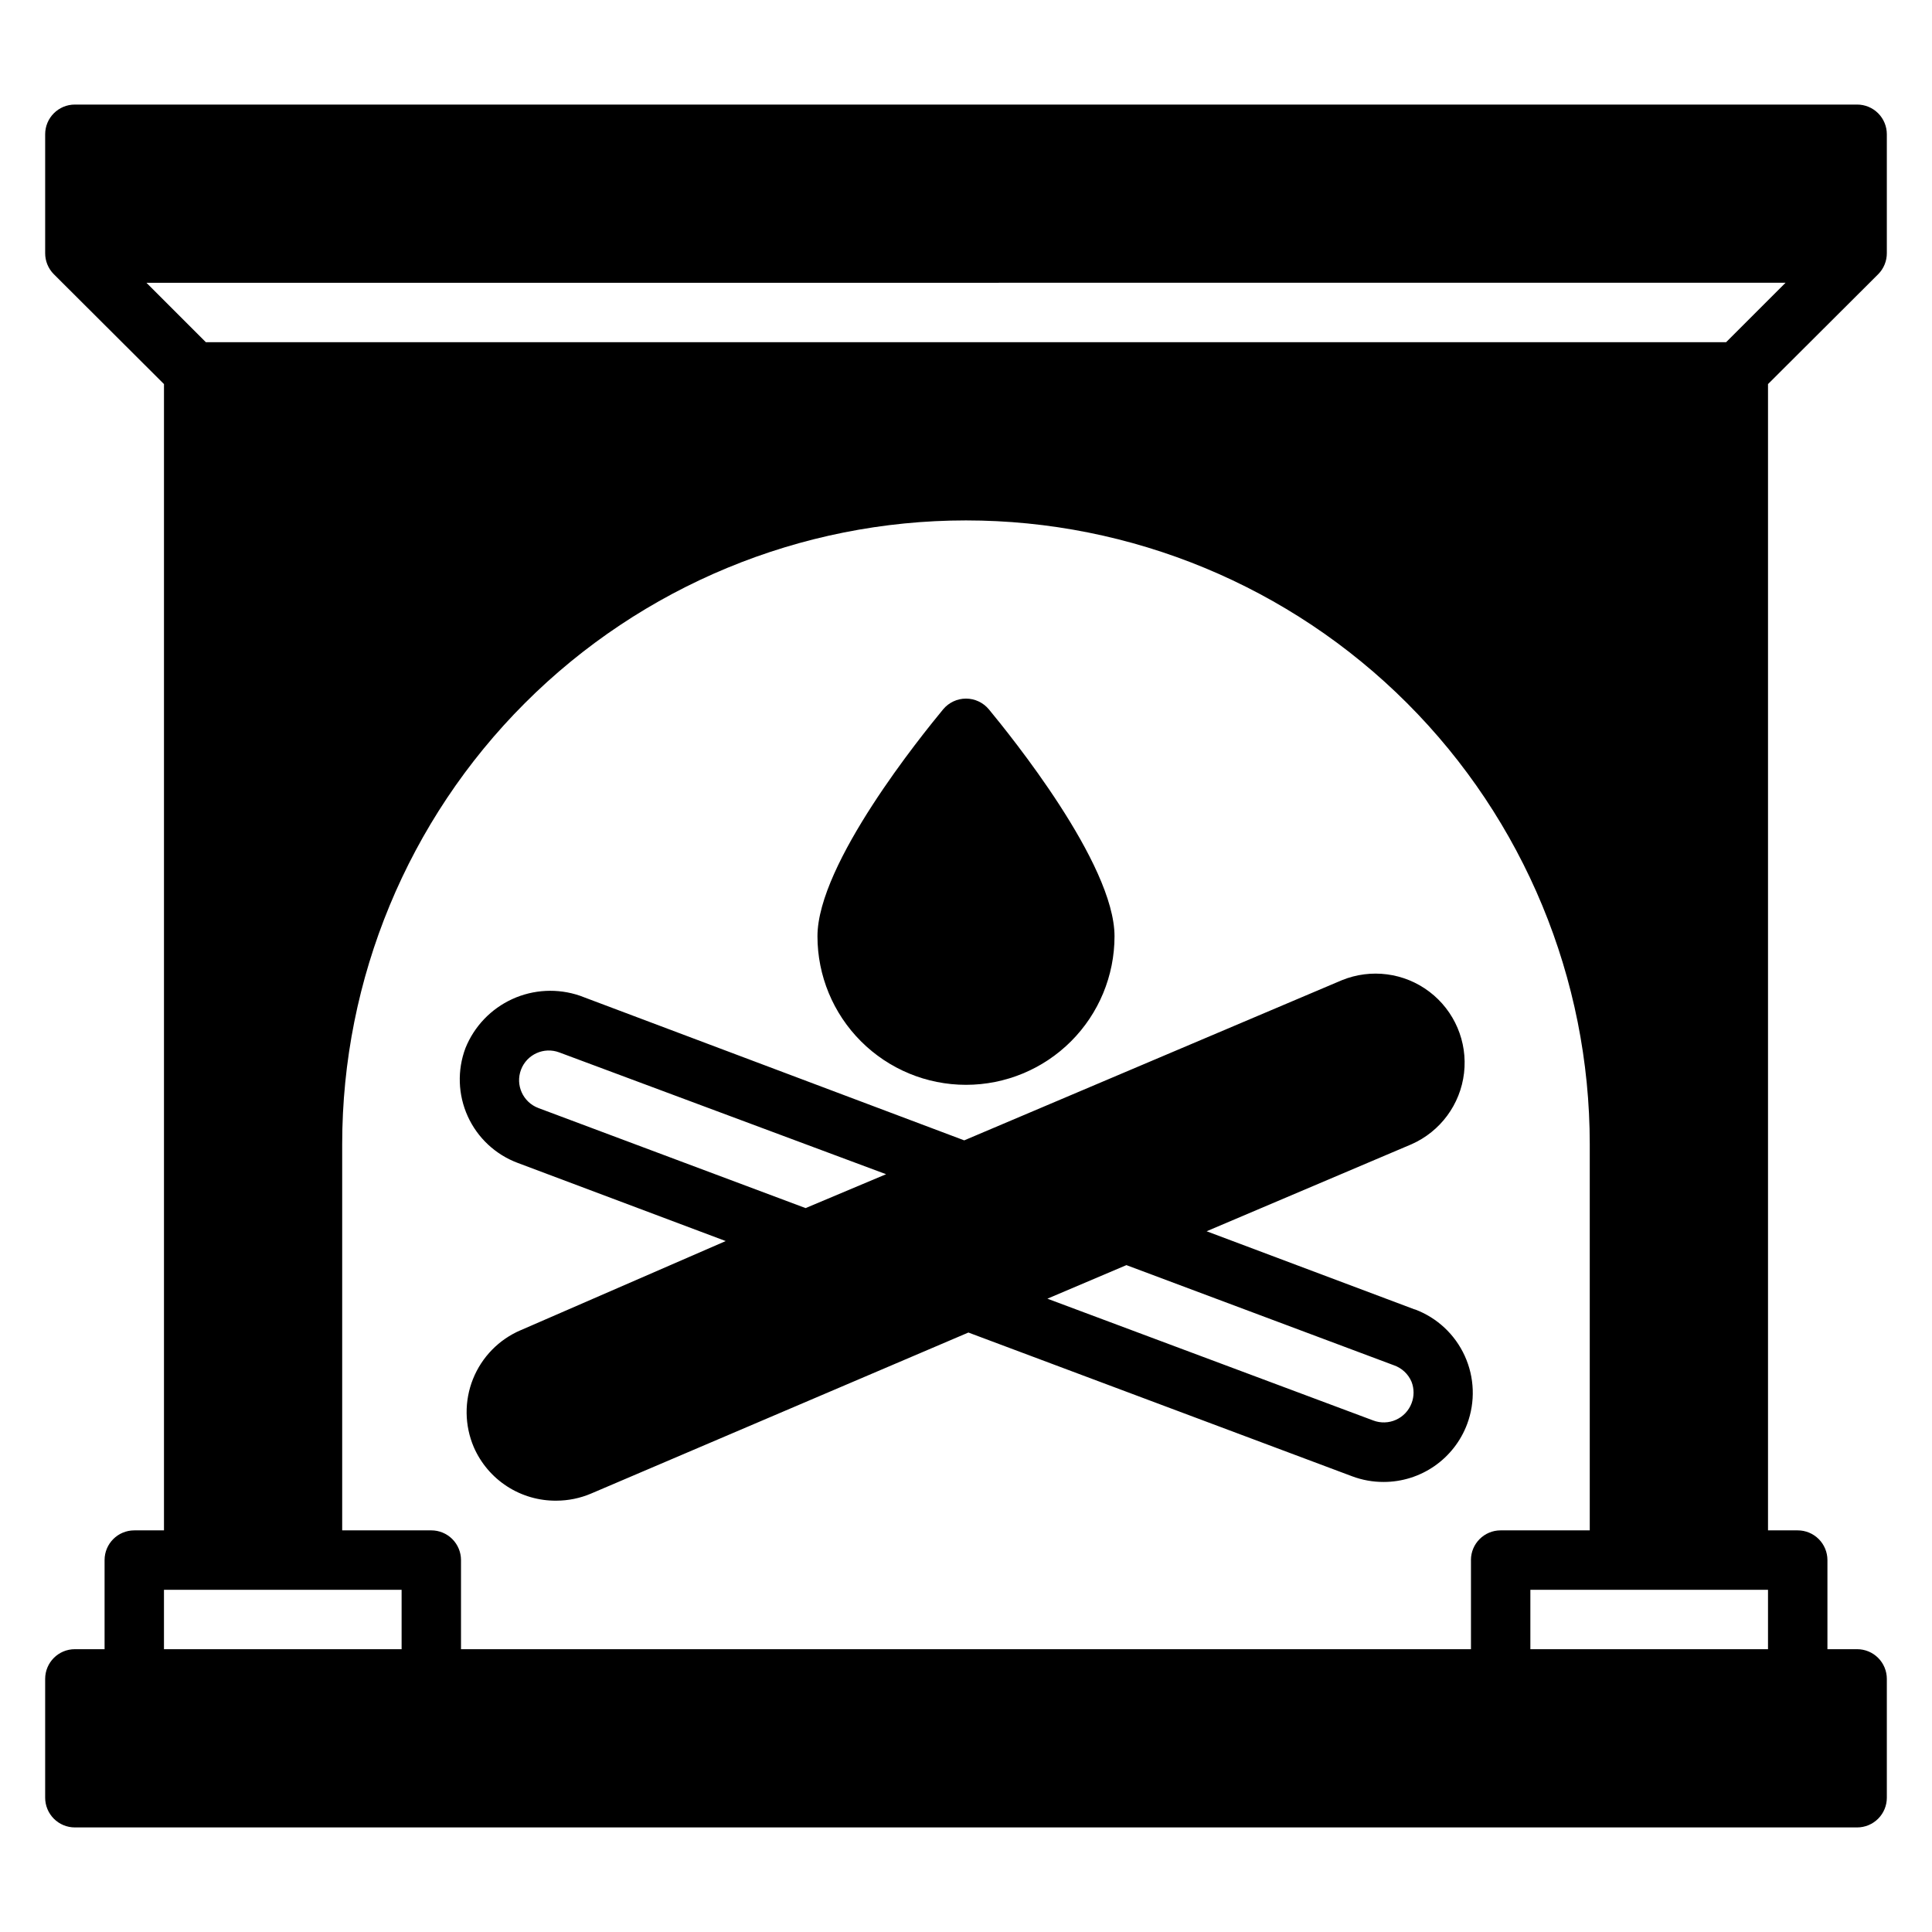
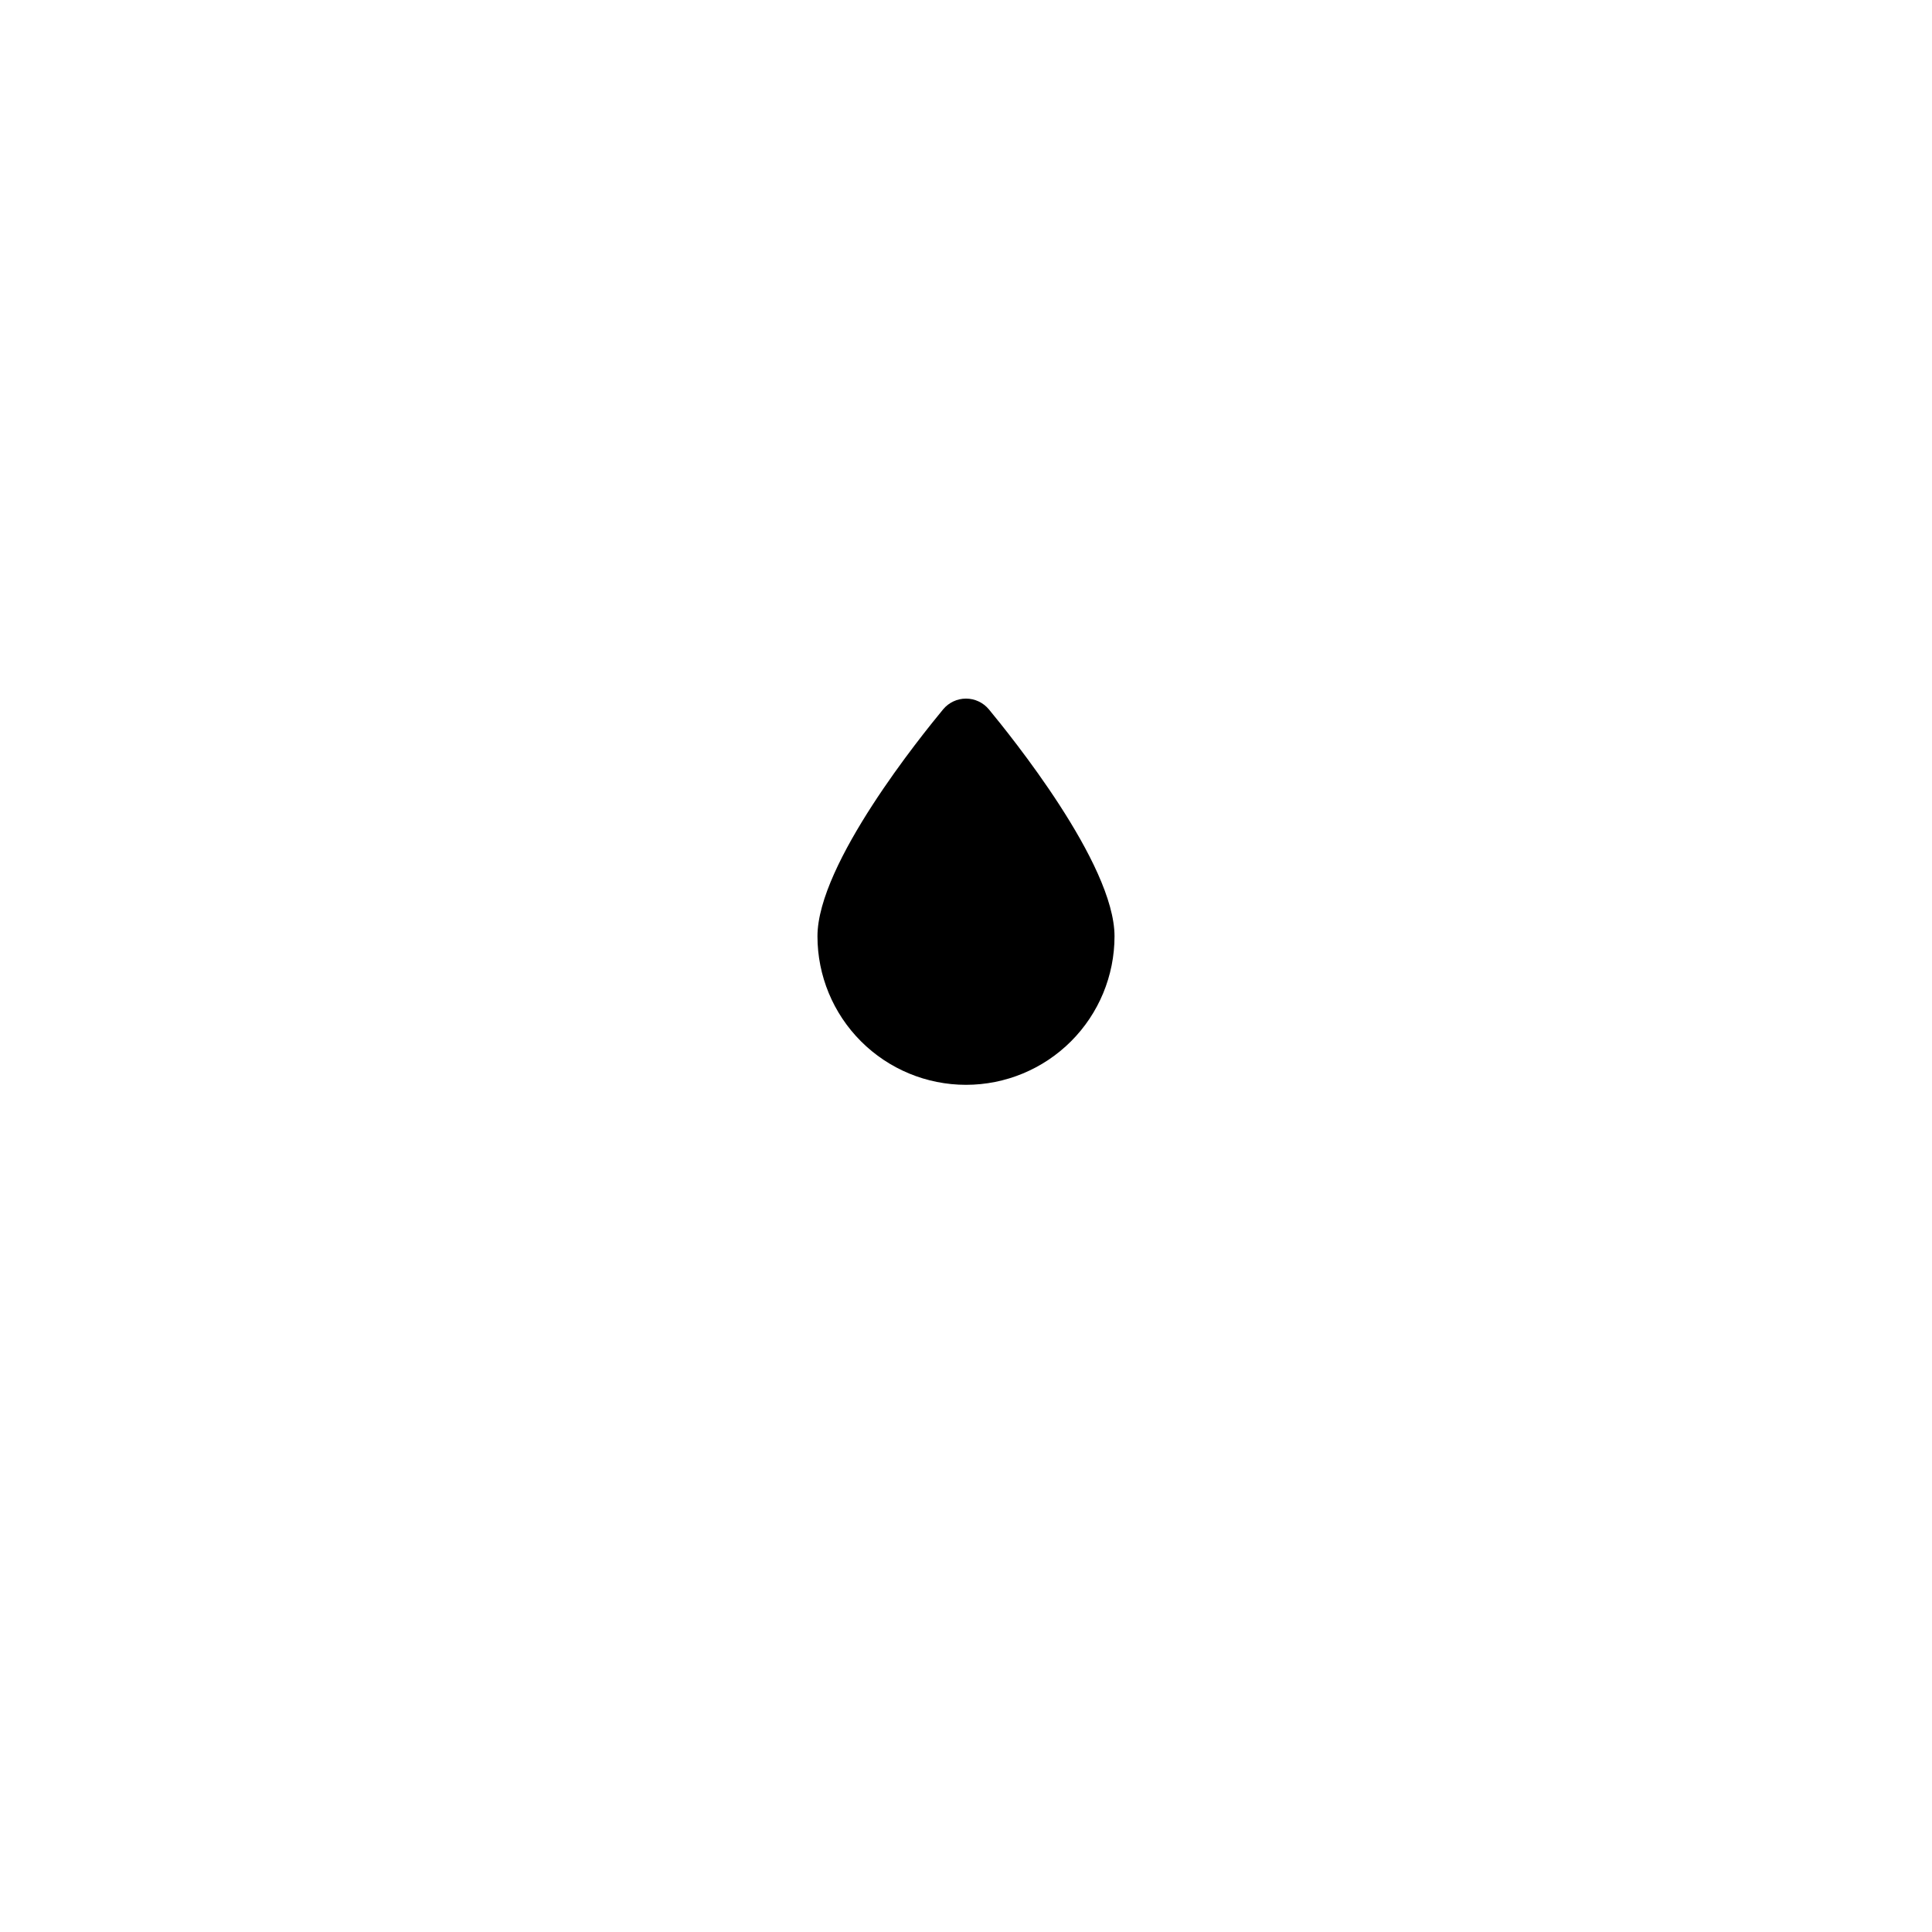
<svg xmlns="http://www.w3.org/2000/svg" fill="#000000" width="800px" height="800px" version="1.1" viewBox="144 144 512 512">
  <g>
-     <path d="m636.16 171.71h-472.32c-4.348 0-7.871 3.523-7.871 7.871v31.488c-0.012 2.094 0.809 4.102 2.285 5.59l29.203 29.125v303.78h-7.871c-4.348 0-7.871 3.523-7.871 7.871v23.617h-7.875c-4.348 0-7.871 3.523-7.871 7.871v31.488c0 2.09 0.832 4.09 2.305 5.566 1.477 1.477 3.481 2.309 5.566 2.309h472.32c2.086 0 4.09-0.832 5.566-2.309 1.477-1.477 2.305-3.477 2.305-5.566v-31.488c0-2.086-0.828-4.09-2.305-5.566-1.477-1.477-3.481-2.305-5.566-2.305h-7.871v-23.617c0-2.086-0.832-4.09-2.309-5.566-1.477-1.477-3.477-2.305-5.566-2.305h-7.871v-303.78l29.207-29.125c1.473-1.488 2.293-3.496 2.281-5.59v-31.488c0-2.09-0.828-4.09-2.305-5.566-1.477-1.477-3.481-2.305-5.566-2.305zm-385.73 409.34h-62.977v-15.742h62.977zm283.39-23.617v23.617h-267.65v-23.617c0-2.086-0.832-4.09-2.309-5.566-1.477-1.477-3.477-2.305-5.566-2.305h-23.613v-102.34c0-43.844 17.414-85.891 48.418-116.89 31-31 73.051-48.418 116.89-48.418s85.891 17.418 116.89 48.418c31.004 31.004 48.422 73.051 48.422 116.89v102.34h-23.617c-4.348 0-7.871 3.523-7.871 7.871zm78.719 23.617h-62.977v-15.742h62.977zm-11.098-346.37h-402.89l-15.742-15.742 434.38-0.004z" />
-     <path d="m518.87 491-55.105-20.703 54.316-23.066c7.644-3.383 12.93-10.551 13.902-18.852 0.973-8.305-2.519-16.5-9.176-21.555-6.656-5.055-15.488-6.211-23.227-3.047l-100.05 42.43-101.86-38.336c-5.867-2.004-12.277-1.684-17.914 0.895s-10.07 7.215-12.395 12.961c-2.215 5.875-2 12.391 0.598 18.109 2.602 5.715 7.371 10.164 13.258 12.355l55.105 20.703-54.316 23.617-0.004-0.004c-5.766 2.461-10.312 7.113-12.648 12.93-2.332 5.82-2.254 12.324 0.211 18.086 1.855 4.25 4.918 7.859 8.809 10.379 3.894 2.519 8.441 3.84 13.074 3.793 3.168-0.008 6.301-0.648 9.211-1.891l99.977-42.668 101.71 38.102c2.668 1 5.496 1.508 8.344 1.496 4.812 0 9.508-1.469 13.461-4.211 3.953-2.746 6.977-6.629 8.66-11.137 2.191-5.867 1.961-12.367-0.637-18.062-2.598-5.699-7.352-10.133-13.219-12.324zm-161.38-26.844-70.848-26.527v-0.004c-4.062-1.543-6.109-6.09-4.566-10.152 1.543-4.066 6.09-6.109 10.156-4.566l86.594 32.273zm160.59 51.719c-0.738 1.953-2.227 3.531-4.133 4.387-1.902 0.855-4.07 0.922-6.019 0.18l-86.359-32.277 20.941-8.895 70.848 26.527c2.133 0.727 3.852 2.332 4.723 4.41 0.703 1.824 0.703 3.844 0 5.668z" />
    <path d="m400 431.49c10.438 0 20.449-4.148 27.832-11.531 7.379-7.379 11.527-17.391 11.527-27.832 0-19.285-27.789-53.449-33.297-60.141h-0.004c-1.496-1.805-3.715-2.848-6.059-2.848s-4.566 1.043-6.062 2.848c-5.512 6.691-33.301 40.855-33.301 60.141 0 10.441 4.148 20.453 11.531 27.832 7.379 7.383 17.391 11.531 27.832 11.531z" />
  </g>
</svg>